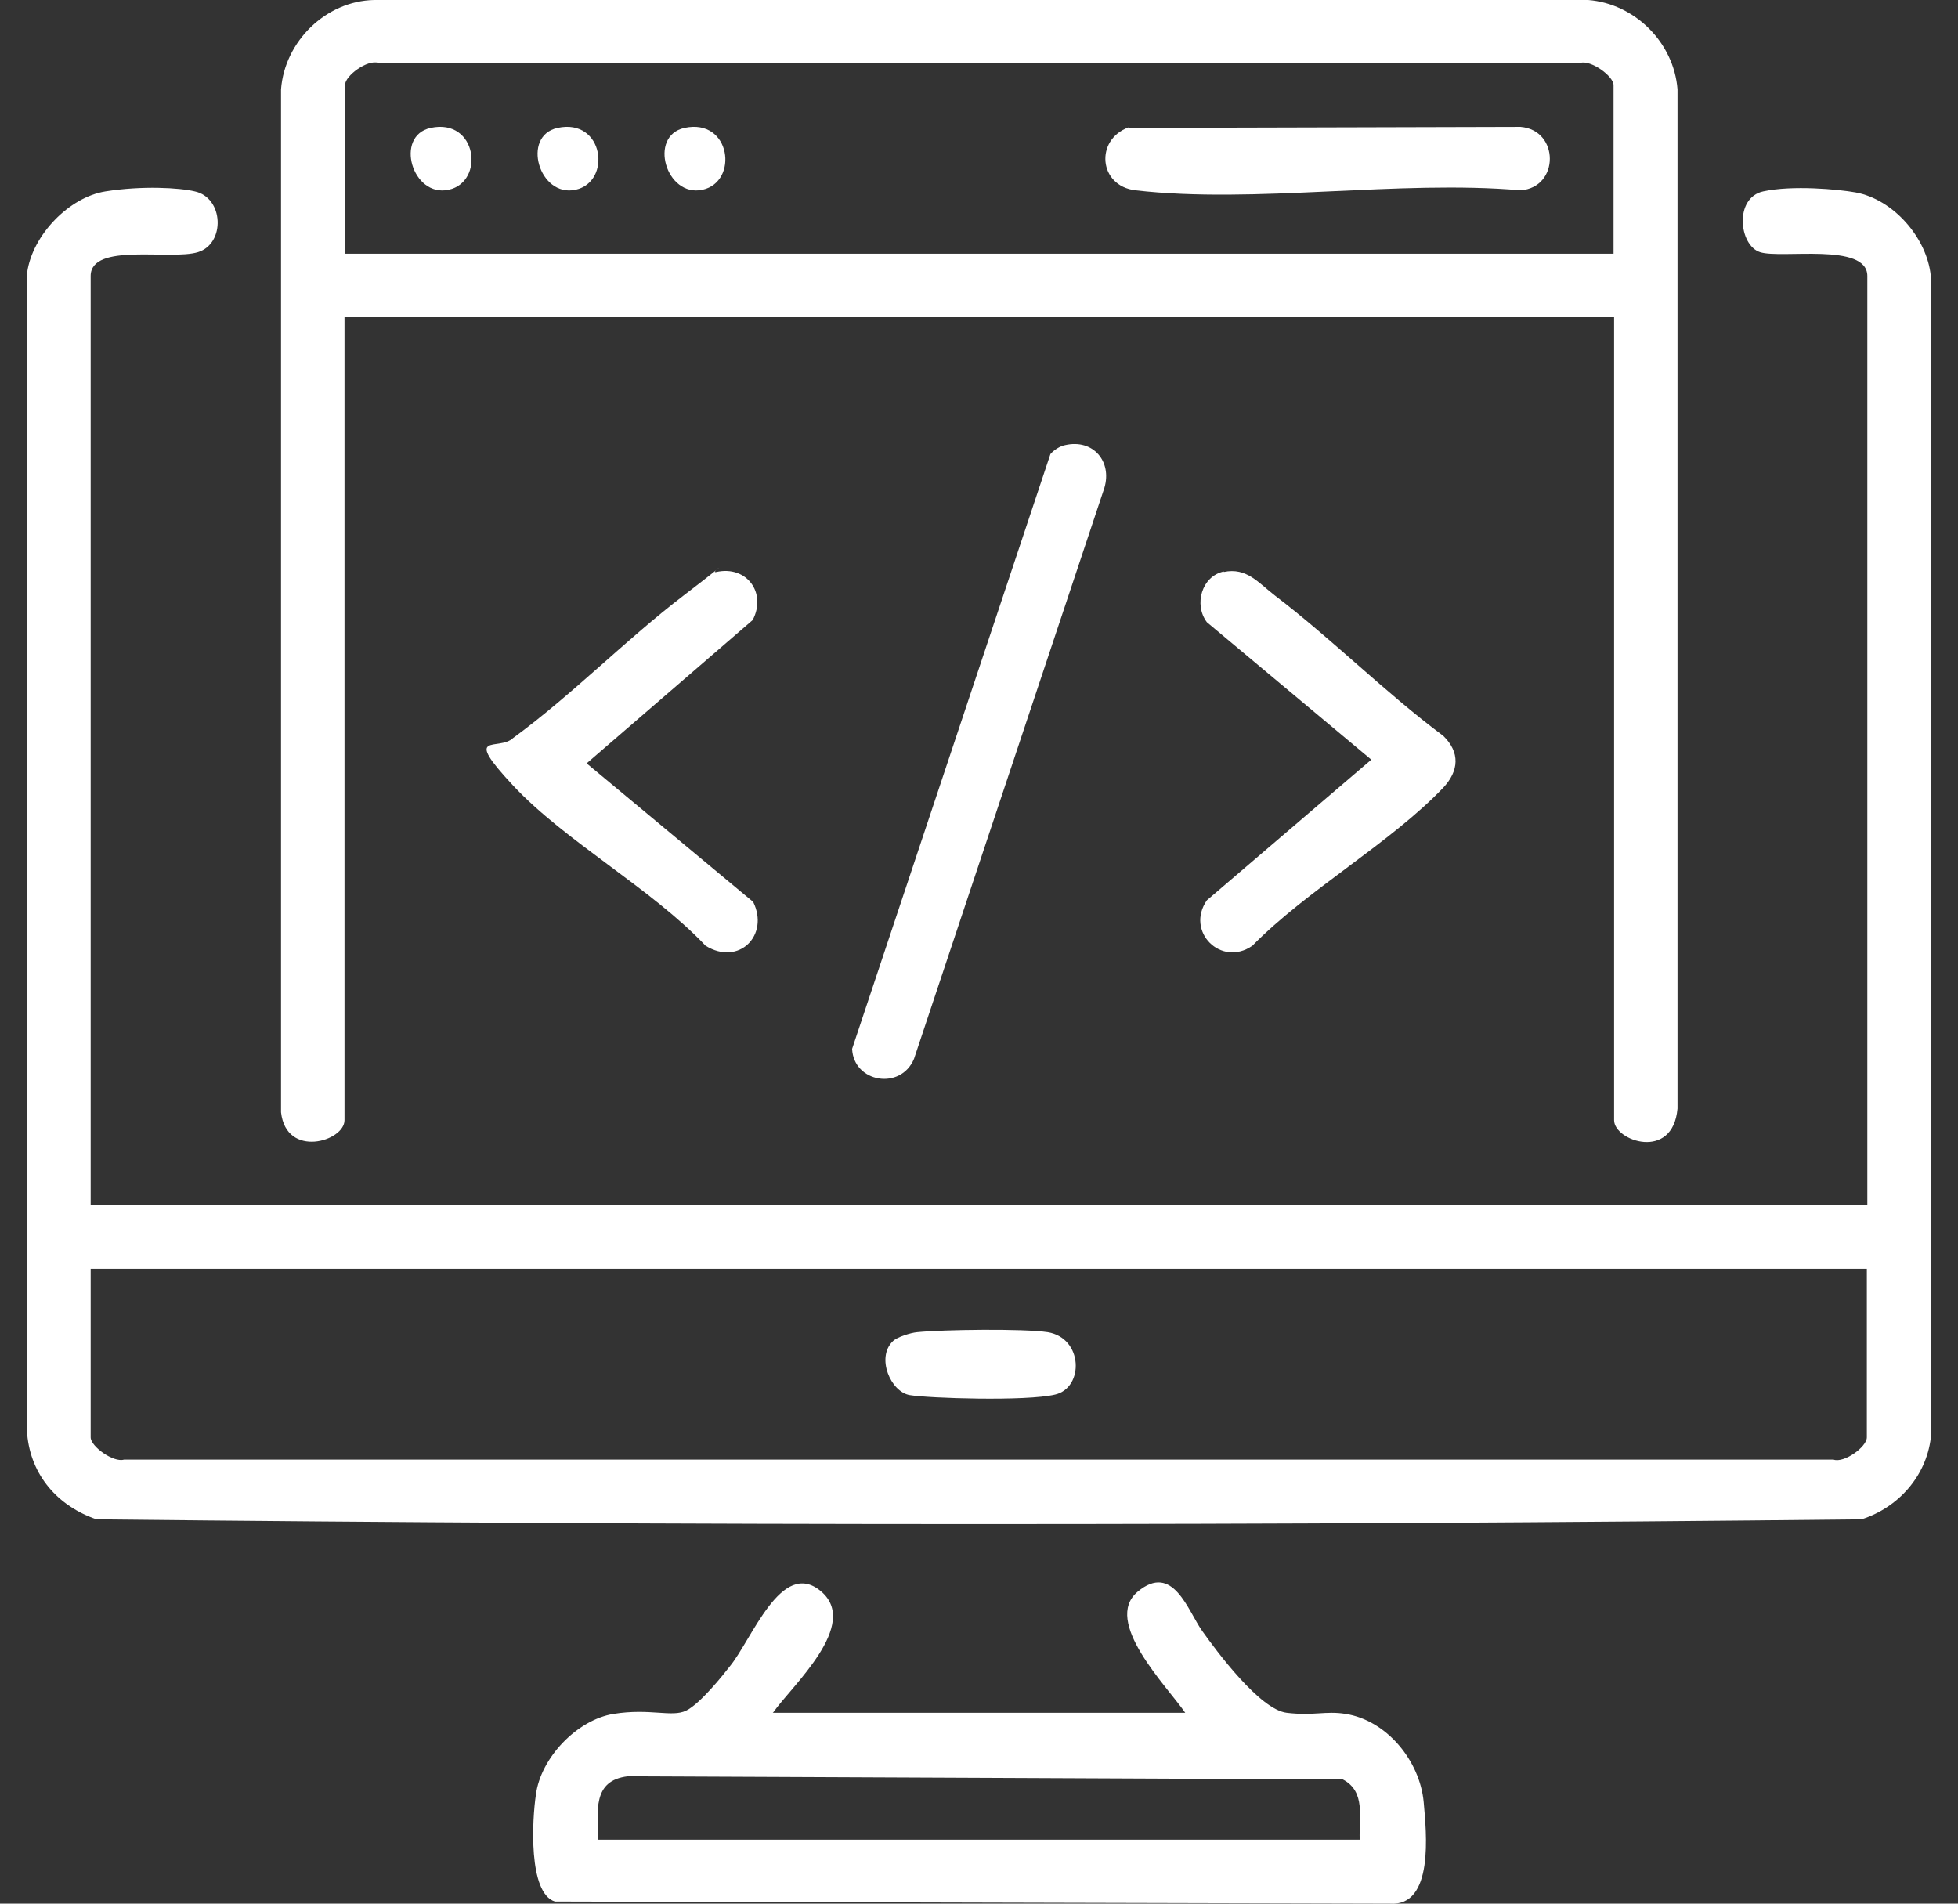
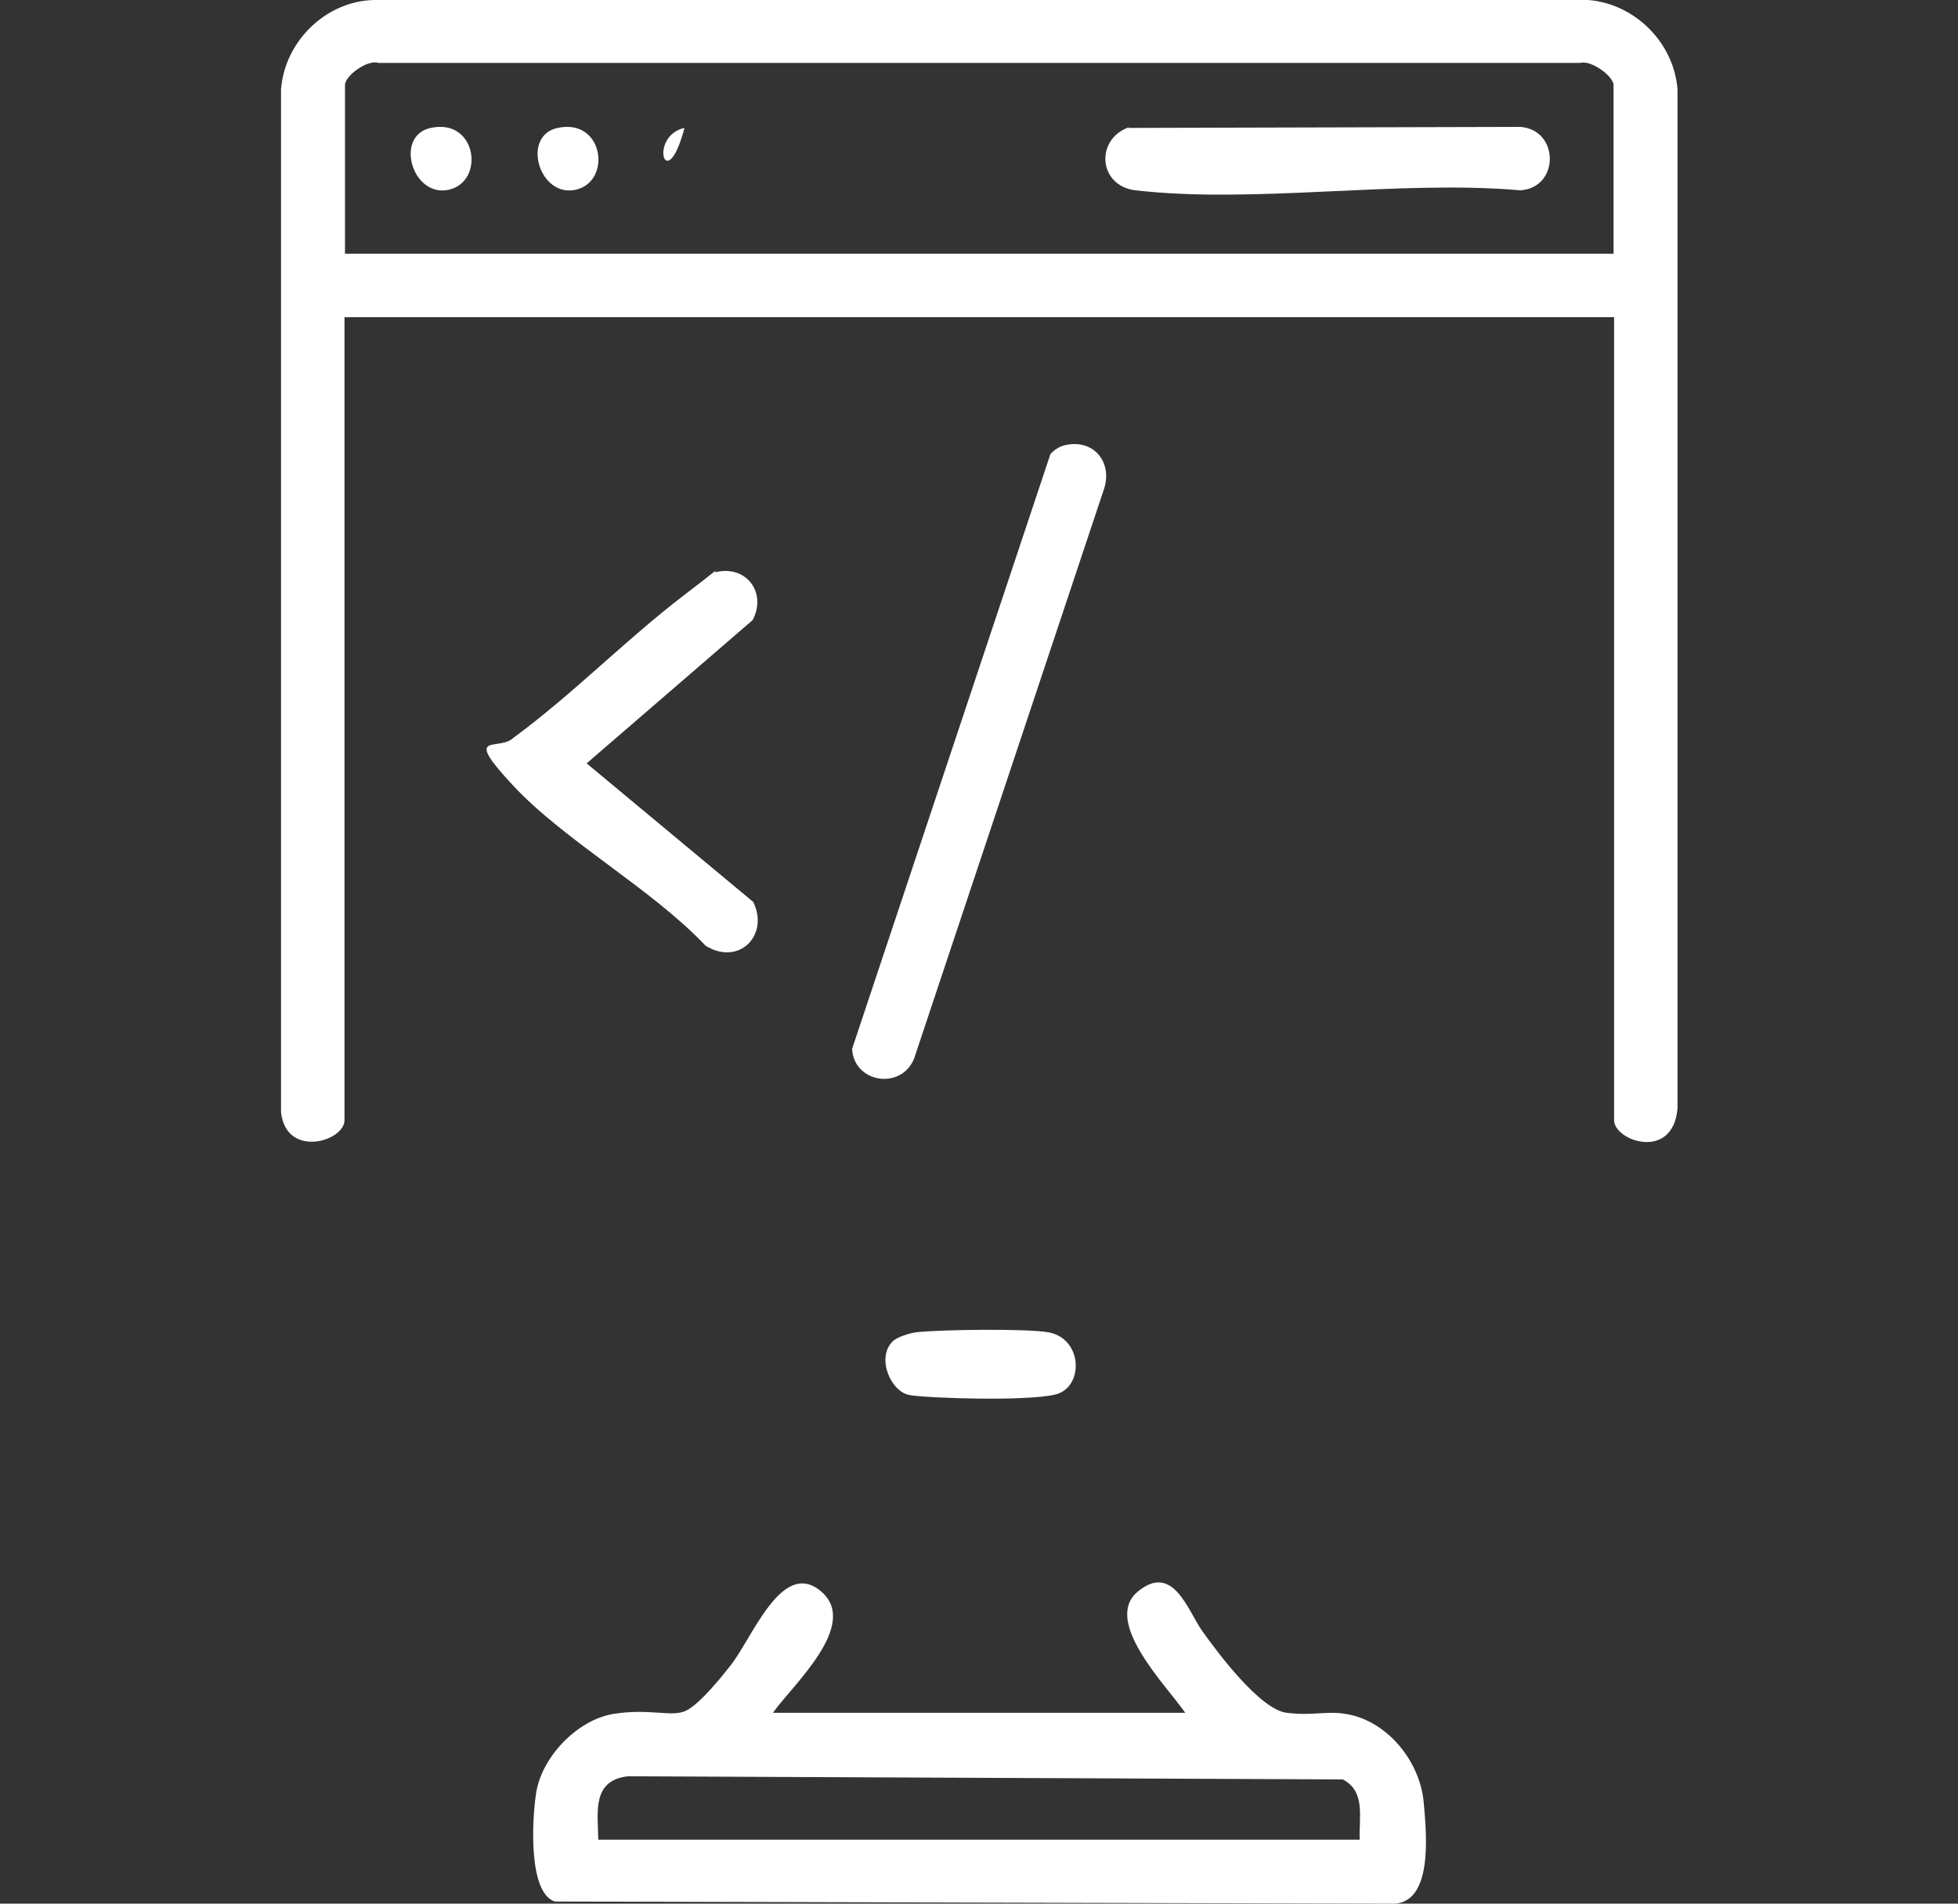
<svg xmlns="http://www.w3.org/2000/svg" width="36" height="35" viewBox="0 0 36 35" fill="none">
  <rect x="0" y="0" width="36" height="35" fill="#333333" stroke="none" />
  <g clip-path="url(#clip0_1_2998)">
-     <path d="M1.667 22.161H34.333V5.074C34.333 4.452 32.749 4.763 32.36 4.636C31.971 4.51 31.883 3.635 32.418 3.519C32.953 3.402 33.799 3.48 34.119 3.538C34.81 3.664 35.432 4.374 35.5 5.074V26.437C35.413 27.147 34.897 27.72 34.226 27.934C23.425 28.051 12.575 28.051 1.774 27.934C1.064 27.691 0.568 27.127 0.5 26.369V5.006C0.597 4.325 1.268 3.625 1.939 3.519C2.61 3.412 3.3 3.451 3.582 3.519C4.117 3.635 4.146 4.481 3.64 4.636C3.135 4.792 1.667 4.452 1.667 5.074V22.17V22.161ZM34.333 23.327H1.667V26.427C1.667 26.593 2.085 26.894 2.279 26.836H33.711C33.906 26.904 34.324 26.602 34.324 26.427V23.327H34.333Z" fill="white" />
    <path d="M29.667 5.832H6.334V20.596C6.334 20.984 5.264 21.305 5.167 20.45V1.643C5.235 0.758 5.993 0.019 6.878 0H29.2C30.056 0.068 30.775 0.778 30.843 1.643V20.382C30.756 21.354 29.677 20.975 29.677 20.596V5.832H29.667ZM29.667 4.665V1.565C29.667 1.4 29.249 1.098 29.055 1.157H6.956C6.761 1.089 6.343 1.39 6.343 1.565V4.665H29.677H29.667Z" fill="white" />
    <path d="M14.208 31.491H21.792C21.451 30.996 20.265 29.81 20.917 29.265C21.568 28.721 21.84 29.615 22.103 29.985C22.365 30.354 23.163 31.433 23.658 31.491C24.154 31.55 24.378 31.452 24.738 31.511C25.496 31.627 26.108 32.376 26.176 33.134C26.225 33.688 26.371 35.058 25.554 35L10.203 34.961C9.707 34.806 9.785 33.445 9.853 32.998C9.94 32.318 10.611 31.618 11.282 31.511C11.953 31.404 12.351 31.579 12.614 31.452C12.876 31.326 13.314 30.772 13.411 30.646C13.819 30.16 14.364 28.643 15.093 29.256C15.822 29.868 14.558 30.996 14.218 31.482L14.208 31.491ZM25 33.824C24.981 33.416 25.117 32.94 24.689 32.716L11.544 32.658C10.883 32.735 10.99 33.309 11 33.824H25Z" fill="white" />
    <path d="M19.585 8.184C20.1 8.067 20.45 8.485 20.305 8.971L16.805 19.468C16.561 20.051 15.696 19.905 15.667 19.284L19.313 8.349C19.381 8.271 19.488 8.203 19.585 8.184Z" fill="white" />
    <path d="M13.168 10.517C13.732 10.39 14.101 10.905 13.838 11.401L10.786 14.035L13.848 16.582C14.15 17.194 13.586 17.767 12.973 17.388C11.982 16.339 10.387 15.464 9.434 14.443C8.482 13.423 9.172 13.821 9.434 13.569C10.523 12.772 11.505 11.761 12.575 10.944C13.644 10.128 13.022 10.556 13.168 10.517Z" fill="white" />
-     <path d="M22.501 10.516C22.919 10.429 23.133 10.711 23.434 10.944C24.494 11.751 25.466 12.732 26.536 13.529C26.847 13.831 26.827 14.171 26.536 14.482C25.573 15.493 24.027 16.367 23.026 17.388C22.452 17.787 21.791 17.126 22.19 16.552L25.213 13.967L22.19 11.44C21.947 11.119 22.093 10.594 22.501 10.507V10.516Z" fill="white" />
    <path d="M16.416 24.659C16.493 24.581 16.746 24.503 16.863 24.493C17.339 24.445 18.817 24.425 19.264 24.493C19.916 24.6 19.935 25.514 19.4 25.64C18.866 25.767 17.077 25.708 16.727 25.65C16.377 25.592 16.104 24.96 16.416 24.659Z" fill="white" />
    <path d="M20.751 2.352L27.956 2.333C28.675 2.391 28.675 3.45 27.956 3.499C25.719 3.304 23.065 3.752 20.878 3.499C20.197 3.421 20.129 2.566 20.751 2.342V2.352Z" fill="white" />
    <path d="M7.918 2.352C8.774 2.167 8.919 3.344 8.249 3.489C7.578 3.635 7.247 2.498 7.918 2.352Z" fill="white" />
    <path d="M10.251 2.352C11.107 2.167 11.252 3.344 10.582 3.489C9.911 3.635 9.58 2.498 10.251 2.352Z" fill="white" />
-     <path d="M12.585 2.352C13.441 2.167 13.586 3.344 12.916 3.489C12.245 3.635 11.914 2.498 12.585 2.352Z" fill="white" />
+     <path d="M12.585 2.352C12.245 3.635 11.914 2.498 12.585 2.352Z" fill="white" />
  </g>
  <defs>
    <clipPath id="clip0_1_2998">
      <rect width="35" height="35" fill="white" transform="translate(0.5)" />
    </clipPath>
  </defs>
</svg>